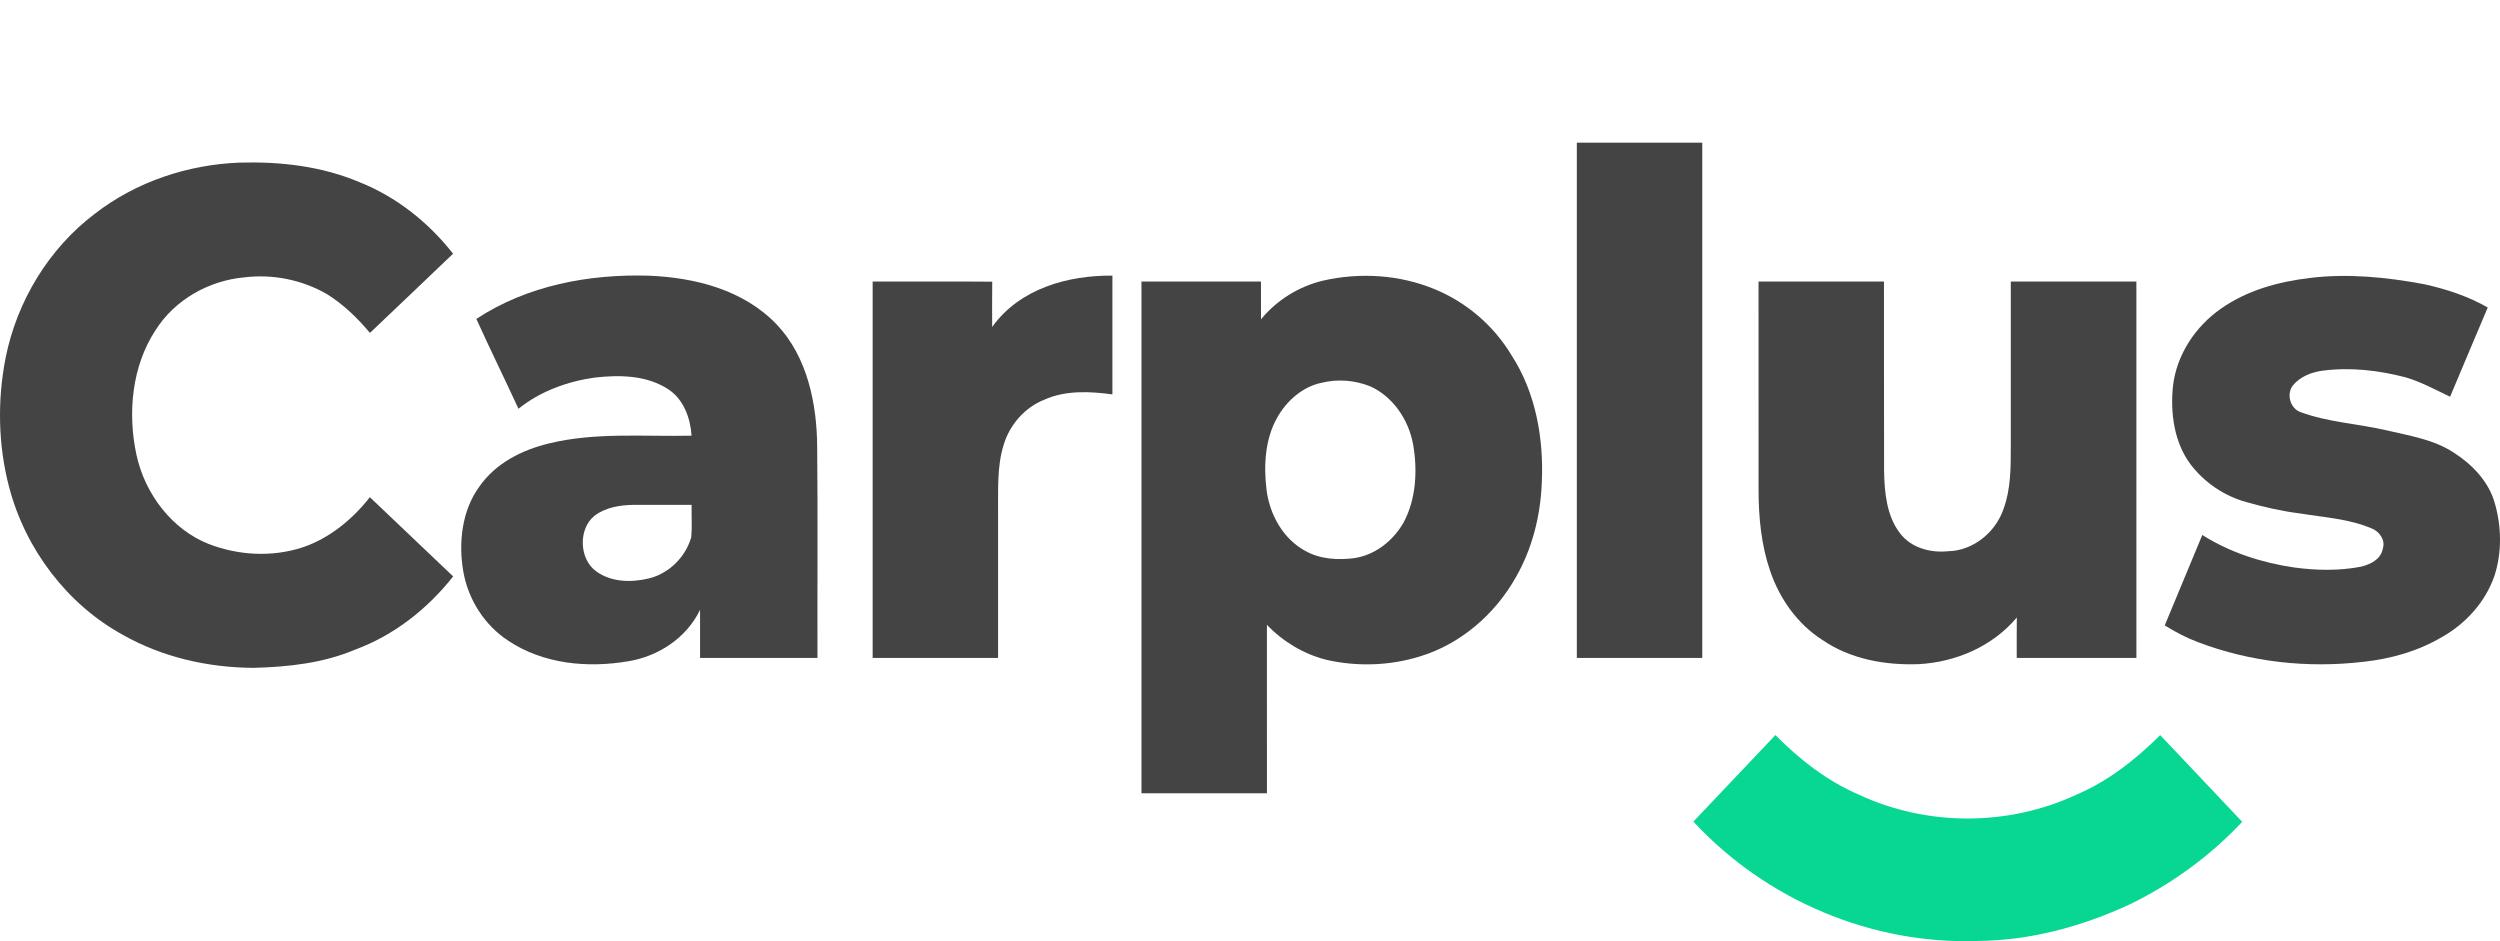
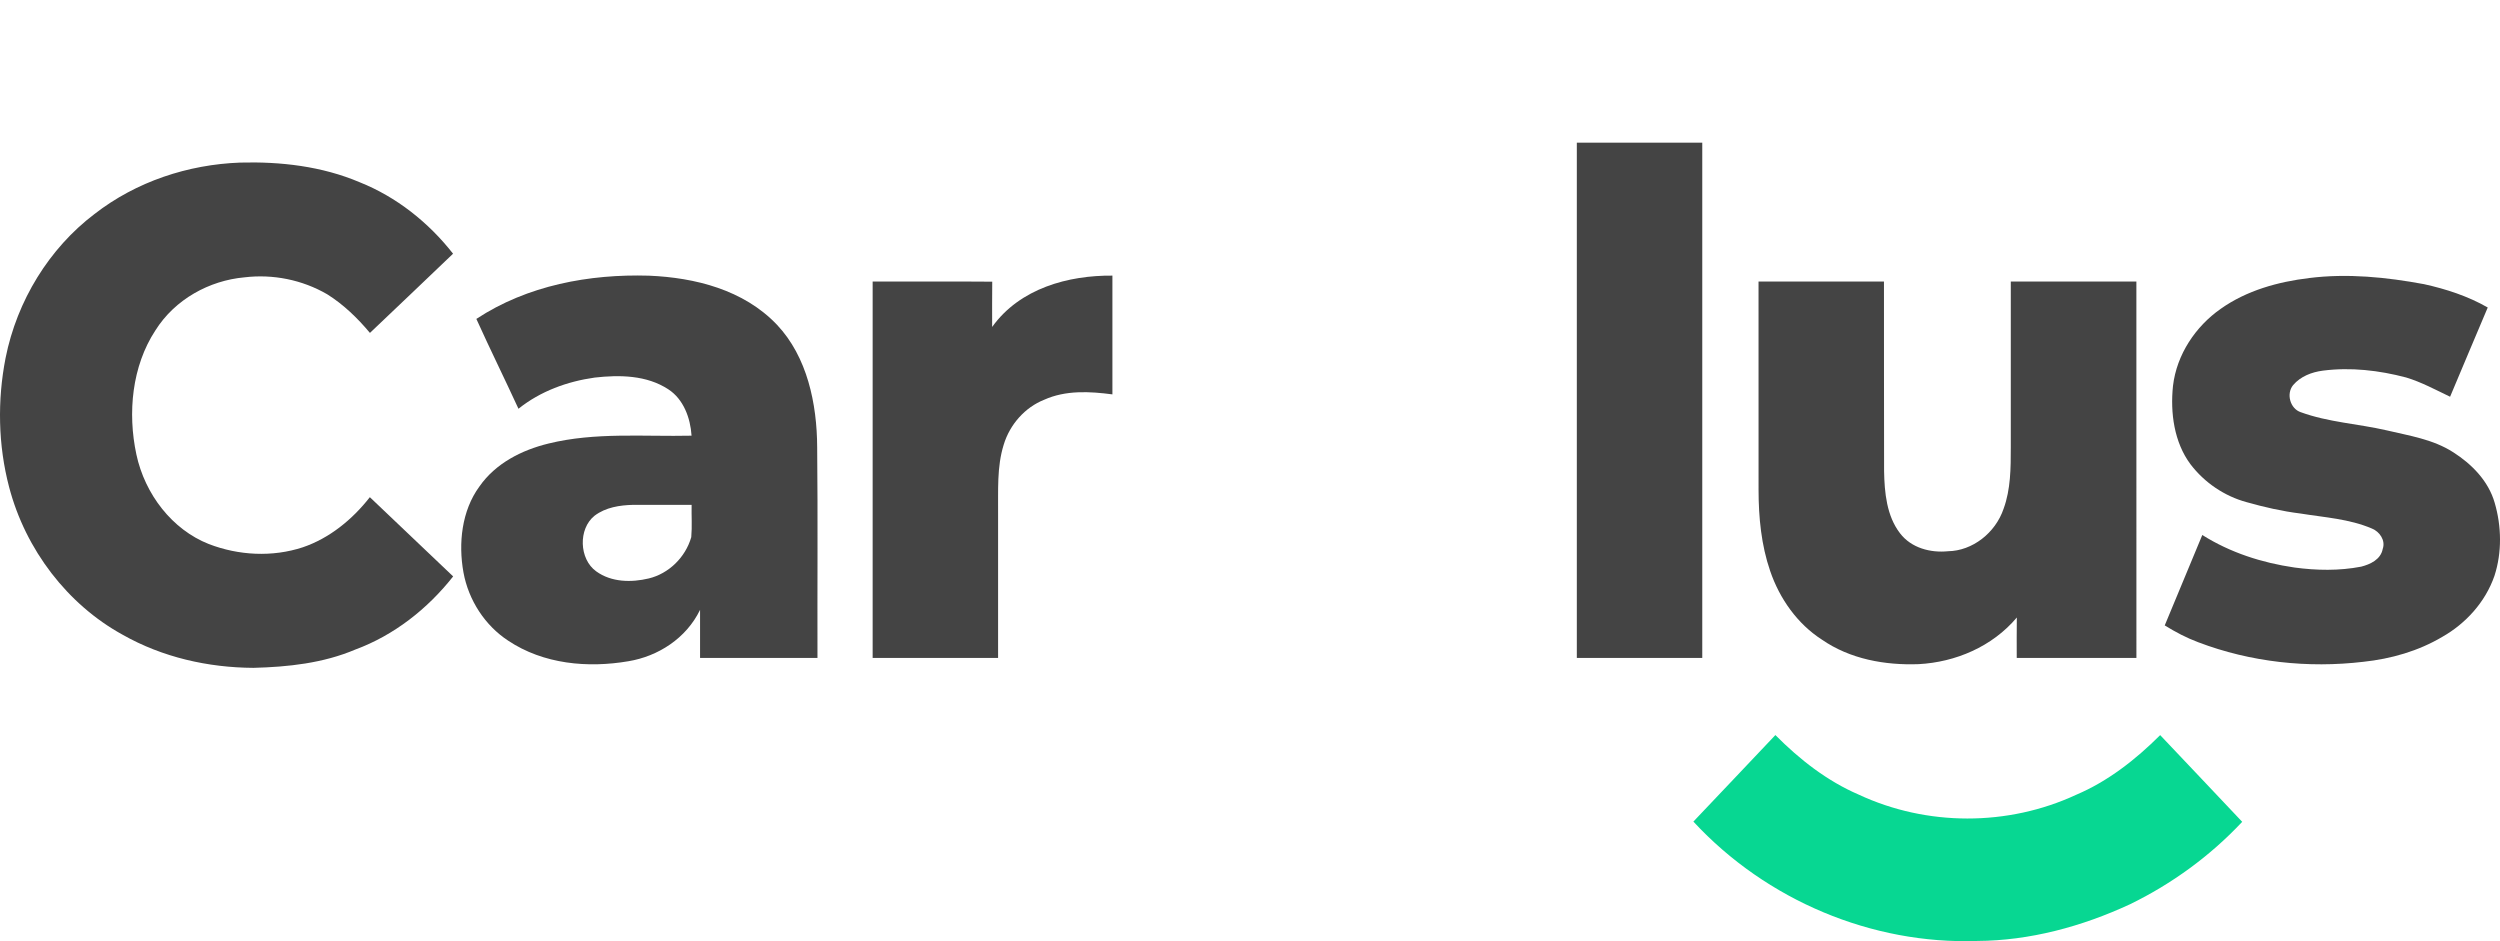
<svg xmlns="http://www.w3.org/2000/svg" width="85" height="32" viewBox="0 0 85 32" fill="black">
  <path d="M53.612 4.85C55.034 4.85 56.456 4.849 57.877 4.851C57.877 10.69 57.877 16.53 57.877 22.369C56.456 22.371 55.034 22.37 53.612 22.37C53.612 16.53 53.612 10.69 53.612 4.85Z" fill="#444" />
  <path d="M3.211 7.278C4.635 6.17 6.398 5.594 8.16 5.528C9.537 5.491 10.944 5.65 12.231 6.197C13.47 6.692 14.563 7.552 15.404 8.626C14.466 9.529 13.518 10.421 12.578 11.319C12.155 10.813 11.678 10.352 11.126 10.006C10.273 9.511 9.275 9.313 8.309 9.43C7.121 9.537 5.949 10.174 5.283 11.234C4.486 12.451 4.334 14.035 4.637 15.452C4.927 16.805 5.854 18.006 7.099 18.497C8.114 18.888 9.259 18.949 10.295 18.608C11.199 18.301 11.976 17.669 12.575 16.904C13.521 17.8 14.463 18.699 15.407 19.598C14.53 20.712 13.387 21.602 12.085 22.083C10.987 22.55 9.791 22.677 8.616 22.707C7.077 22.698 5.526 22.351 4.166 21.579C2.301 20.555 0.869 18.695 0.31 16.561C-0.065 15.136 -0.093 13.615 0.19 12.169C0.578 10.221 1.676 8.441 3.211 7.278Z" fill="#444" />
  <path d="M16.196 10.843C17.934 9.699 20.04 9.313 22.066 9.373C23.623 9.439 25.282 9.847 26.418 11.043C27.445 12.132 27.778 13.721 27.784 15.21C27.808 17.596 27.788 19.983 27.794 22.369C26.463 22.369 25.133 22.369 23.802 22.369C23.802 21.824 23.802 21.28 23.802 20.735C23.331 21.706 22.372 22.316 21.366 22.482C19.988 22.718 18.479 22.585 17.277 21.782C16.496 21.271 15.932 20.415 15.758 19.463C15.579 18.472 15.699 17.363 16.298 16.544C16.853 15.746 17.75 15.3 18.646 15.081C20.24 14.688 21.89 14.85 23.513 14.813C23.474 14.206 23.237 13.573 22.728 13.24C21.987 12.751 21.06 12.742 20.217 12.838C19.292 12.969 18.376 13.298 17.628 13.898C17.158 12.876 16.66 11.869 16.196 10.843ZM20.217 17.533C19.654 17.981 19.689 19.01 20.271 19.426C20.787 19.8 21.467 19.809 22.059 19.667C22.731 19.505 23.303 18.958 23.503 18.263C23.535 17.898 23.507 17.53 23.515 17.165C22.853 17.166 22.19 17.164 21.528 17.165C21.074 17.176 20.594 17.248 20.217 17.533Z" fill="#444" />
-   <path d="M33.733 11.117C34.675 9.802 36.325 9.358 37.822 9.371C37.824 10.717 37.823 12.063 37.822 13.409C37.05 13.307 36.232 13.262 35.501 13.592C34.853 13.849 34.336 14.427 34.126 15.12C33.889 15.878 33.943 16.687 33.935 17.472C33.935 19.105 33.936 20.737 33.935 22.37C32.514 22.37 31.092 22.37 29.67 22.37C29.67 18.105 29.669 13.839 29.67 9.572C31.025 9.574 32.381 9.566 33.736 9.577C33.729 10.09 33.734 10.604 33.733 11.117Z" fill="#444" />
-   <path d="M44.976 9.543C46.237 9.254 47.589 9.337 48.792 9.838C49.854 10.278 50.788 11.067 51.396 12.086C52.214 13.345 52.493 14.915 52.421 16.419C52.377 17.54 52.095 18.657 51.542 19.62C50.824 20.901 49.644 21.903 48.281 22.317C47.247 22.638 46.134 22.673 45.082 22.43C44.327 22.236 43.626 21.82 43.075 21.244C43.077 23.152 43.077 25.061 43.076 26.971C41.654 26.971 40.232 26.971 38.81 26.97C38.81 21.171 38.81 15.371 38.81 9.572C40.165 9.57 41.519 9.571 42.873 9.571C42.874 10 42.873 10.429 42.874 10.857C43.416 10.194 44.168 9.739 44.976 9.543ZM44.936 13.014C44.293 13.146 43.747 13.621 43.42 14.207C43.009 14.94 42.962 15.832 43.063 16.659C43.171 17.515 43.644 18.338 44.388 18.735C44.896 19.018 45.492 19.047 46.053 18.975C46.747 18.87 47.361 18.396 47.719 17.77C48.149 16.972 48.199 16.008 48.048 15.121C47.896 14.266 47.352 13.477 46.583 13.133C46.06 12.927 45.481 12.879 44.936 13.014Z" fill="#444" />
+   <path d="M33.733 11.117C34.675 9.802 36.325 9.358 37.822 9.371C37.824 10.717 37.823 12.063 37.822 13.409C37.05 13.307 36.232 13.262 35.501 13.592C34.853 13.849 34.336 14.427 34.126 15.12C33.889 15.878 33.943 16.687 33.935 17.472C33.935 19.105 33.936 20.737 33.935 22.37C32.514 22.37 31.092 22.37 29.67 22.37C29.67 18.105 29.669 13.839 29.67 9.572C31.025 9.574 32.381 9.566 33.736 9.577C33.729 10.09 33.734 10.604 33.733 11.117" fill="#444" />
  <path d="M78.513 9.453C79.816 9.29 81.133 9.423 82.419 9.662C83.168 9.828 83.908 10.068 84.583 10.455C84.158 11.468 83.725 12.475 83.303 13.489C82.811 13.254 82.328 12.991 81.807 12.834C80.885 12.591 79.922 12.48 78.975 12.602C78.603 12.651 78.22 12.794 77.965 13.095C77.724 13.392 77.868 13.894 78.221 14.013C79.163 14.358 80.173 14.407 81.143 14.631C81.916 14.814 82.726 14.936 83.412 15.378C84.032 15.774 84.604 16.345 84.819 17.094C85.054 17.896 85.07 18.782 84.811 19.58C84.5 20.476 83.832 21.202 83.042 21.651C82.22 22.139 81.292 22.401 80.357 22.501C78.469 22.724 76.528 22.516 74.739 21.836C74.341 21.688 73.963 21.488 73.601 21.264C74.025 20.239 74.453 19.215 74.878 18.19C75.831 18.791 76.913 19.136 78.009 19.295C78.762 19.397 79.532 19.411 80.281 19.266C80.585 19.188 80.944 19.026 81.012 18.666C81.117 18.369 80.903 18.076 80.649 17.972C79.877 17.64 79.034 17.593 78.219 17.46C77.597 17.384 76.984 17.243 76.379 17.072C75.638 16.87 74.954 16.413 74.475 15.783C73.921 15.037 73.785 14.037 73.882 13.117C74.009 12.045 74.656 11.095 75.499 10.504C76.389 9.872 77.458 9.581 78.513 9.453Z" fill="#444" />
  <path d="M59.79 9.572C61.212 9.57 62.633 9.572 64.055 9.571C64.059 11.72 64.052 13.869 64.059 16.018C64.072 16.748 64.147 17.544 64.601 18.132C64.986 18.636 65.643 18.802 66.233 18.742C67.064 18.729 67.845 18.119 68.122 17.298C68.365 16.636 68.367 15.912 68.367 15.213C68.365 13.332 68.365 11.451 68.367 9.571C69.79 9.571 71.213 9.571 72.637 9.571C72.638 13.837 72.637 18.103 72.638 22.369C71.281 22.369 69.925 22.369 68.569 22.369C68.569 21.911 68.565 21.453 68.572 20.995C67.735 21.989 66.48 22.515 65.235 22.581C64.096 22.623 62.904 22.414 61.938 21.743C61.116 21.213 60.508 20.362 60.185 19.412C59.883 18.533 59.792 17.591 59.791 16.662C59.788 14.298 59.79 11.934 59.79 9.572Z" fill="#444" />
  <path d="M57.575 27.934C58.507 26.956 59.434 25.972 60.363 24.992C61.187 25.824 62.127 26.556 63.19 27.014C65.511 28.099 68.267 28.101 70.591 27.022C71.665 26.567 72.61 25.828 73.446 24.994C74.374 25.979 75.309 26.955 76.235 27.942C75.14 29.11 73.836 30.055 72.422 30.744C70.787 31.503 69.013 31.983 67.219 31.993C63.66 32.115 60.062 30.622 57.575 27.934Z" fill="#07D792" />
</svg>